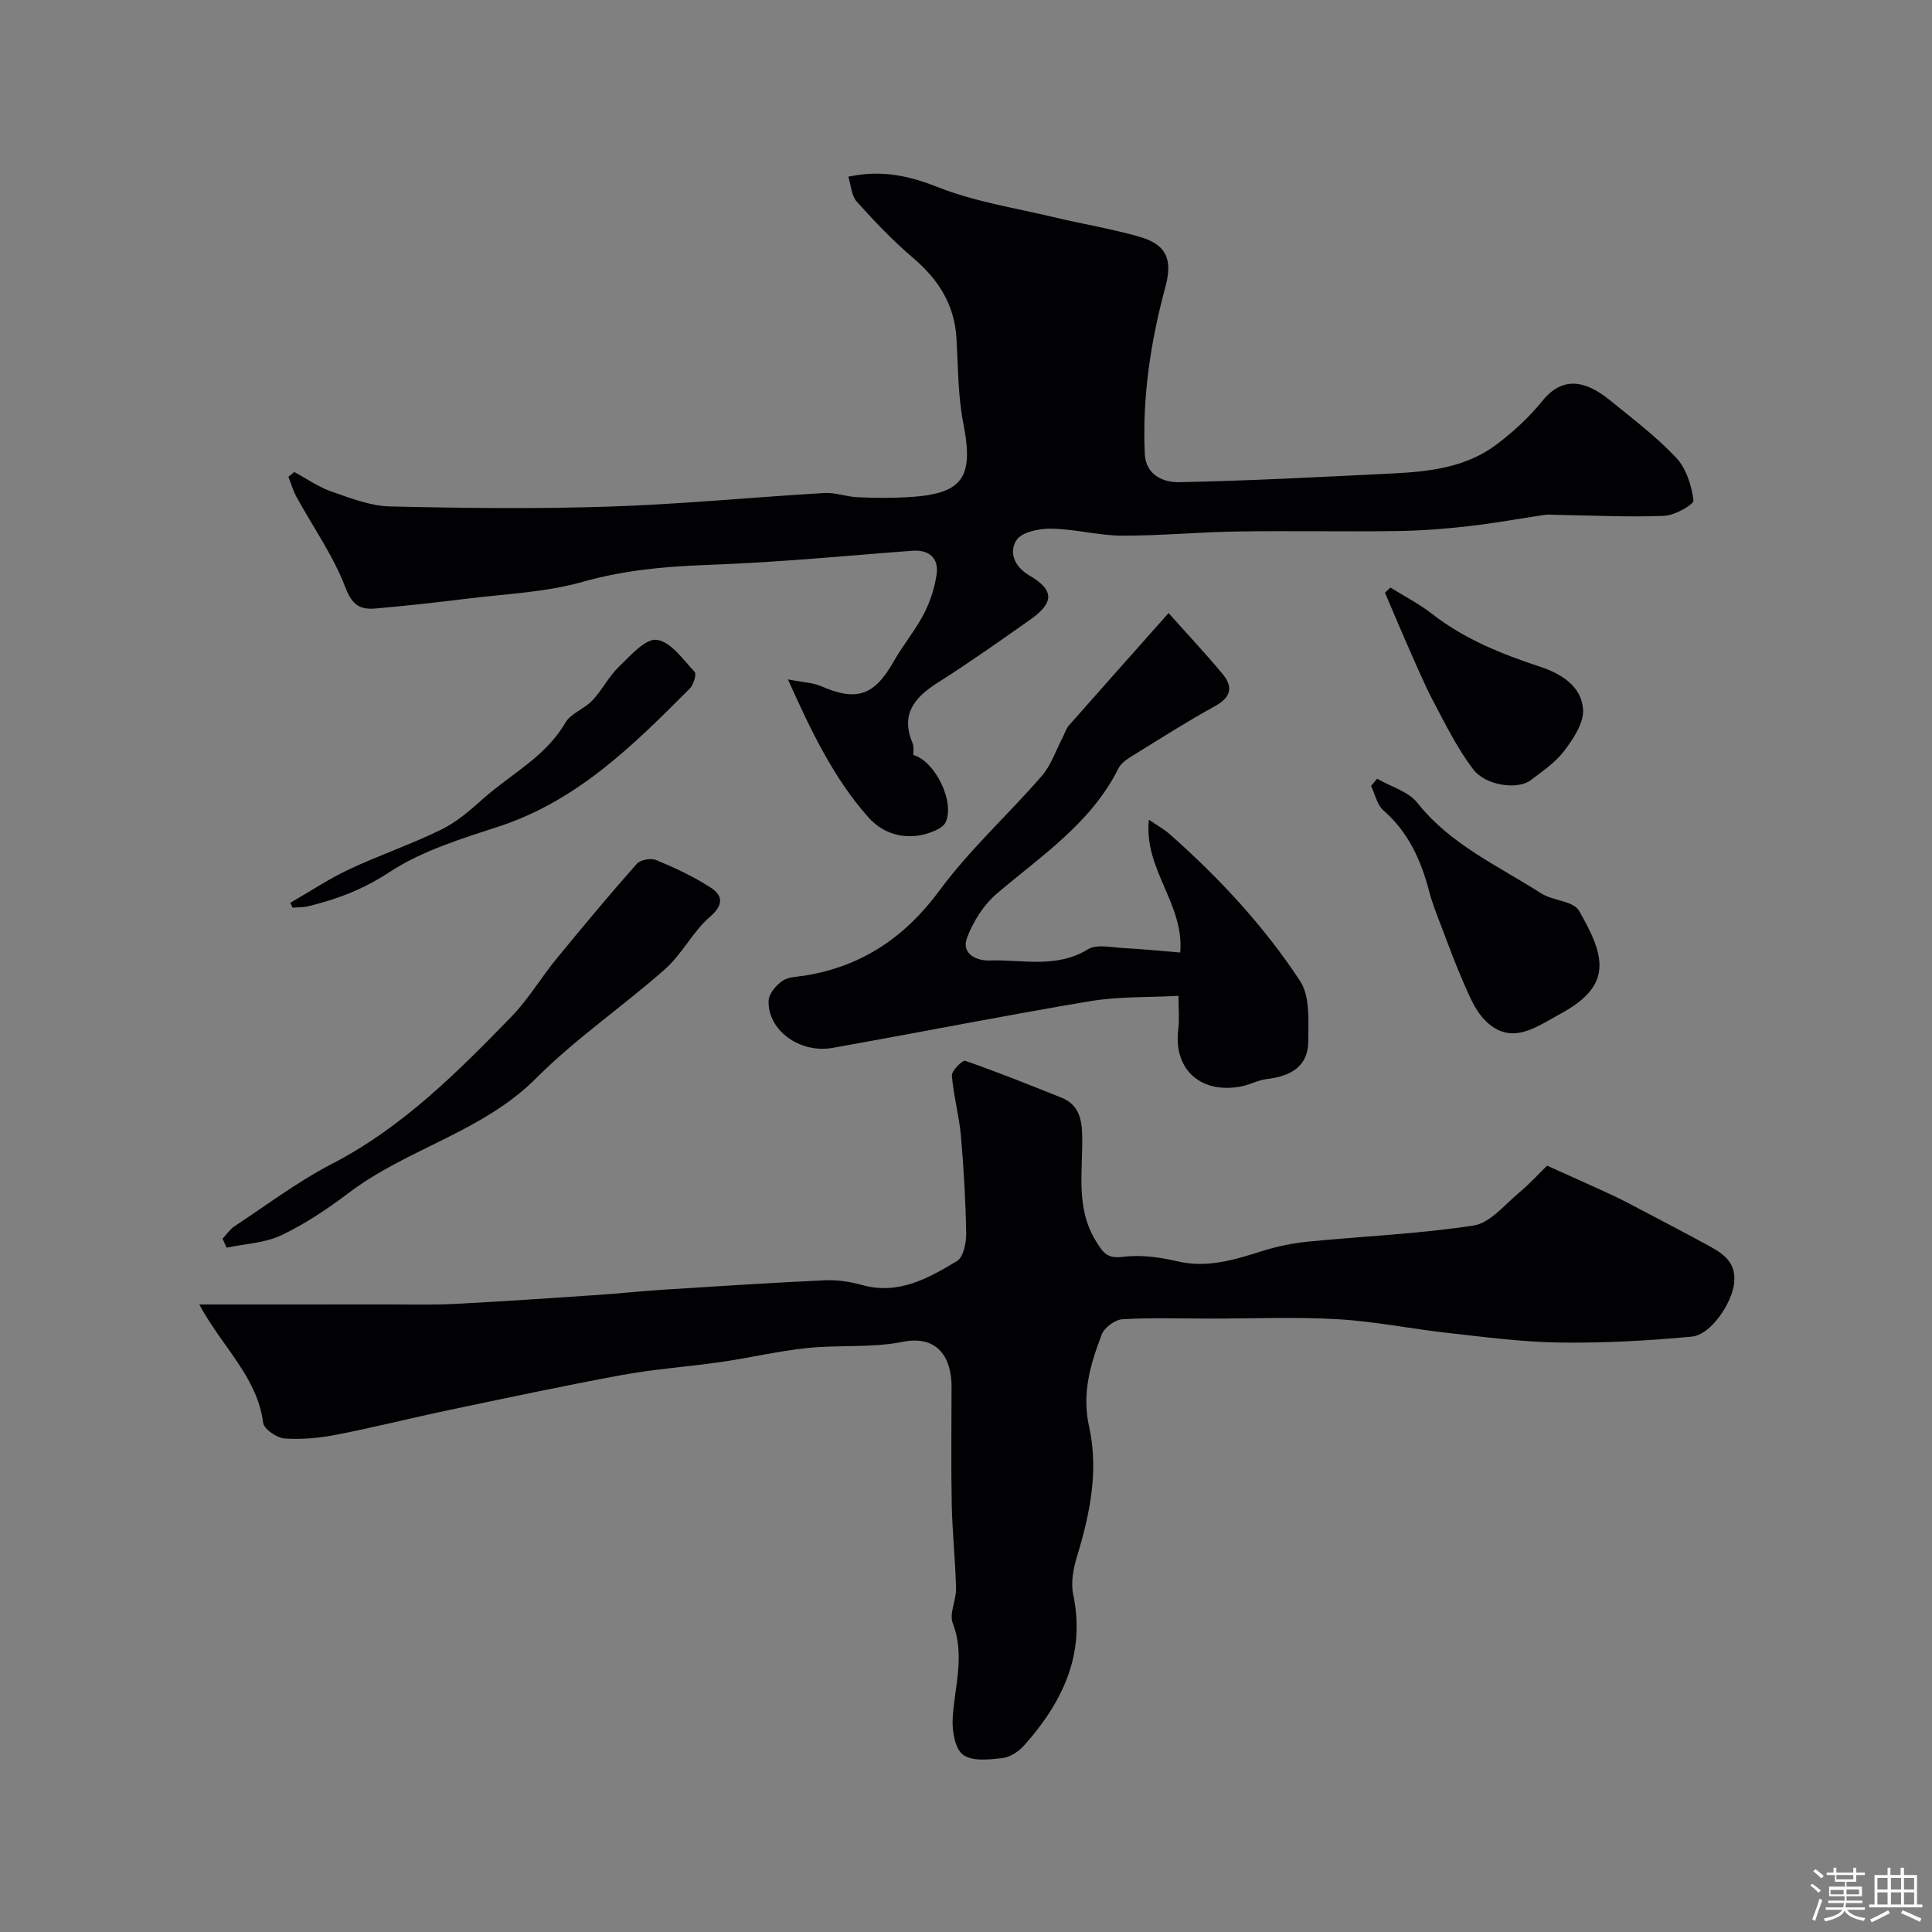
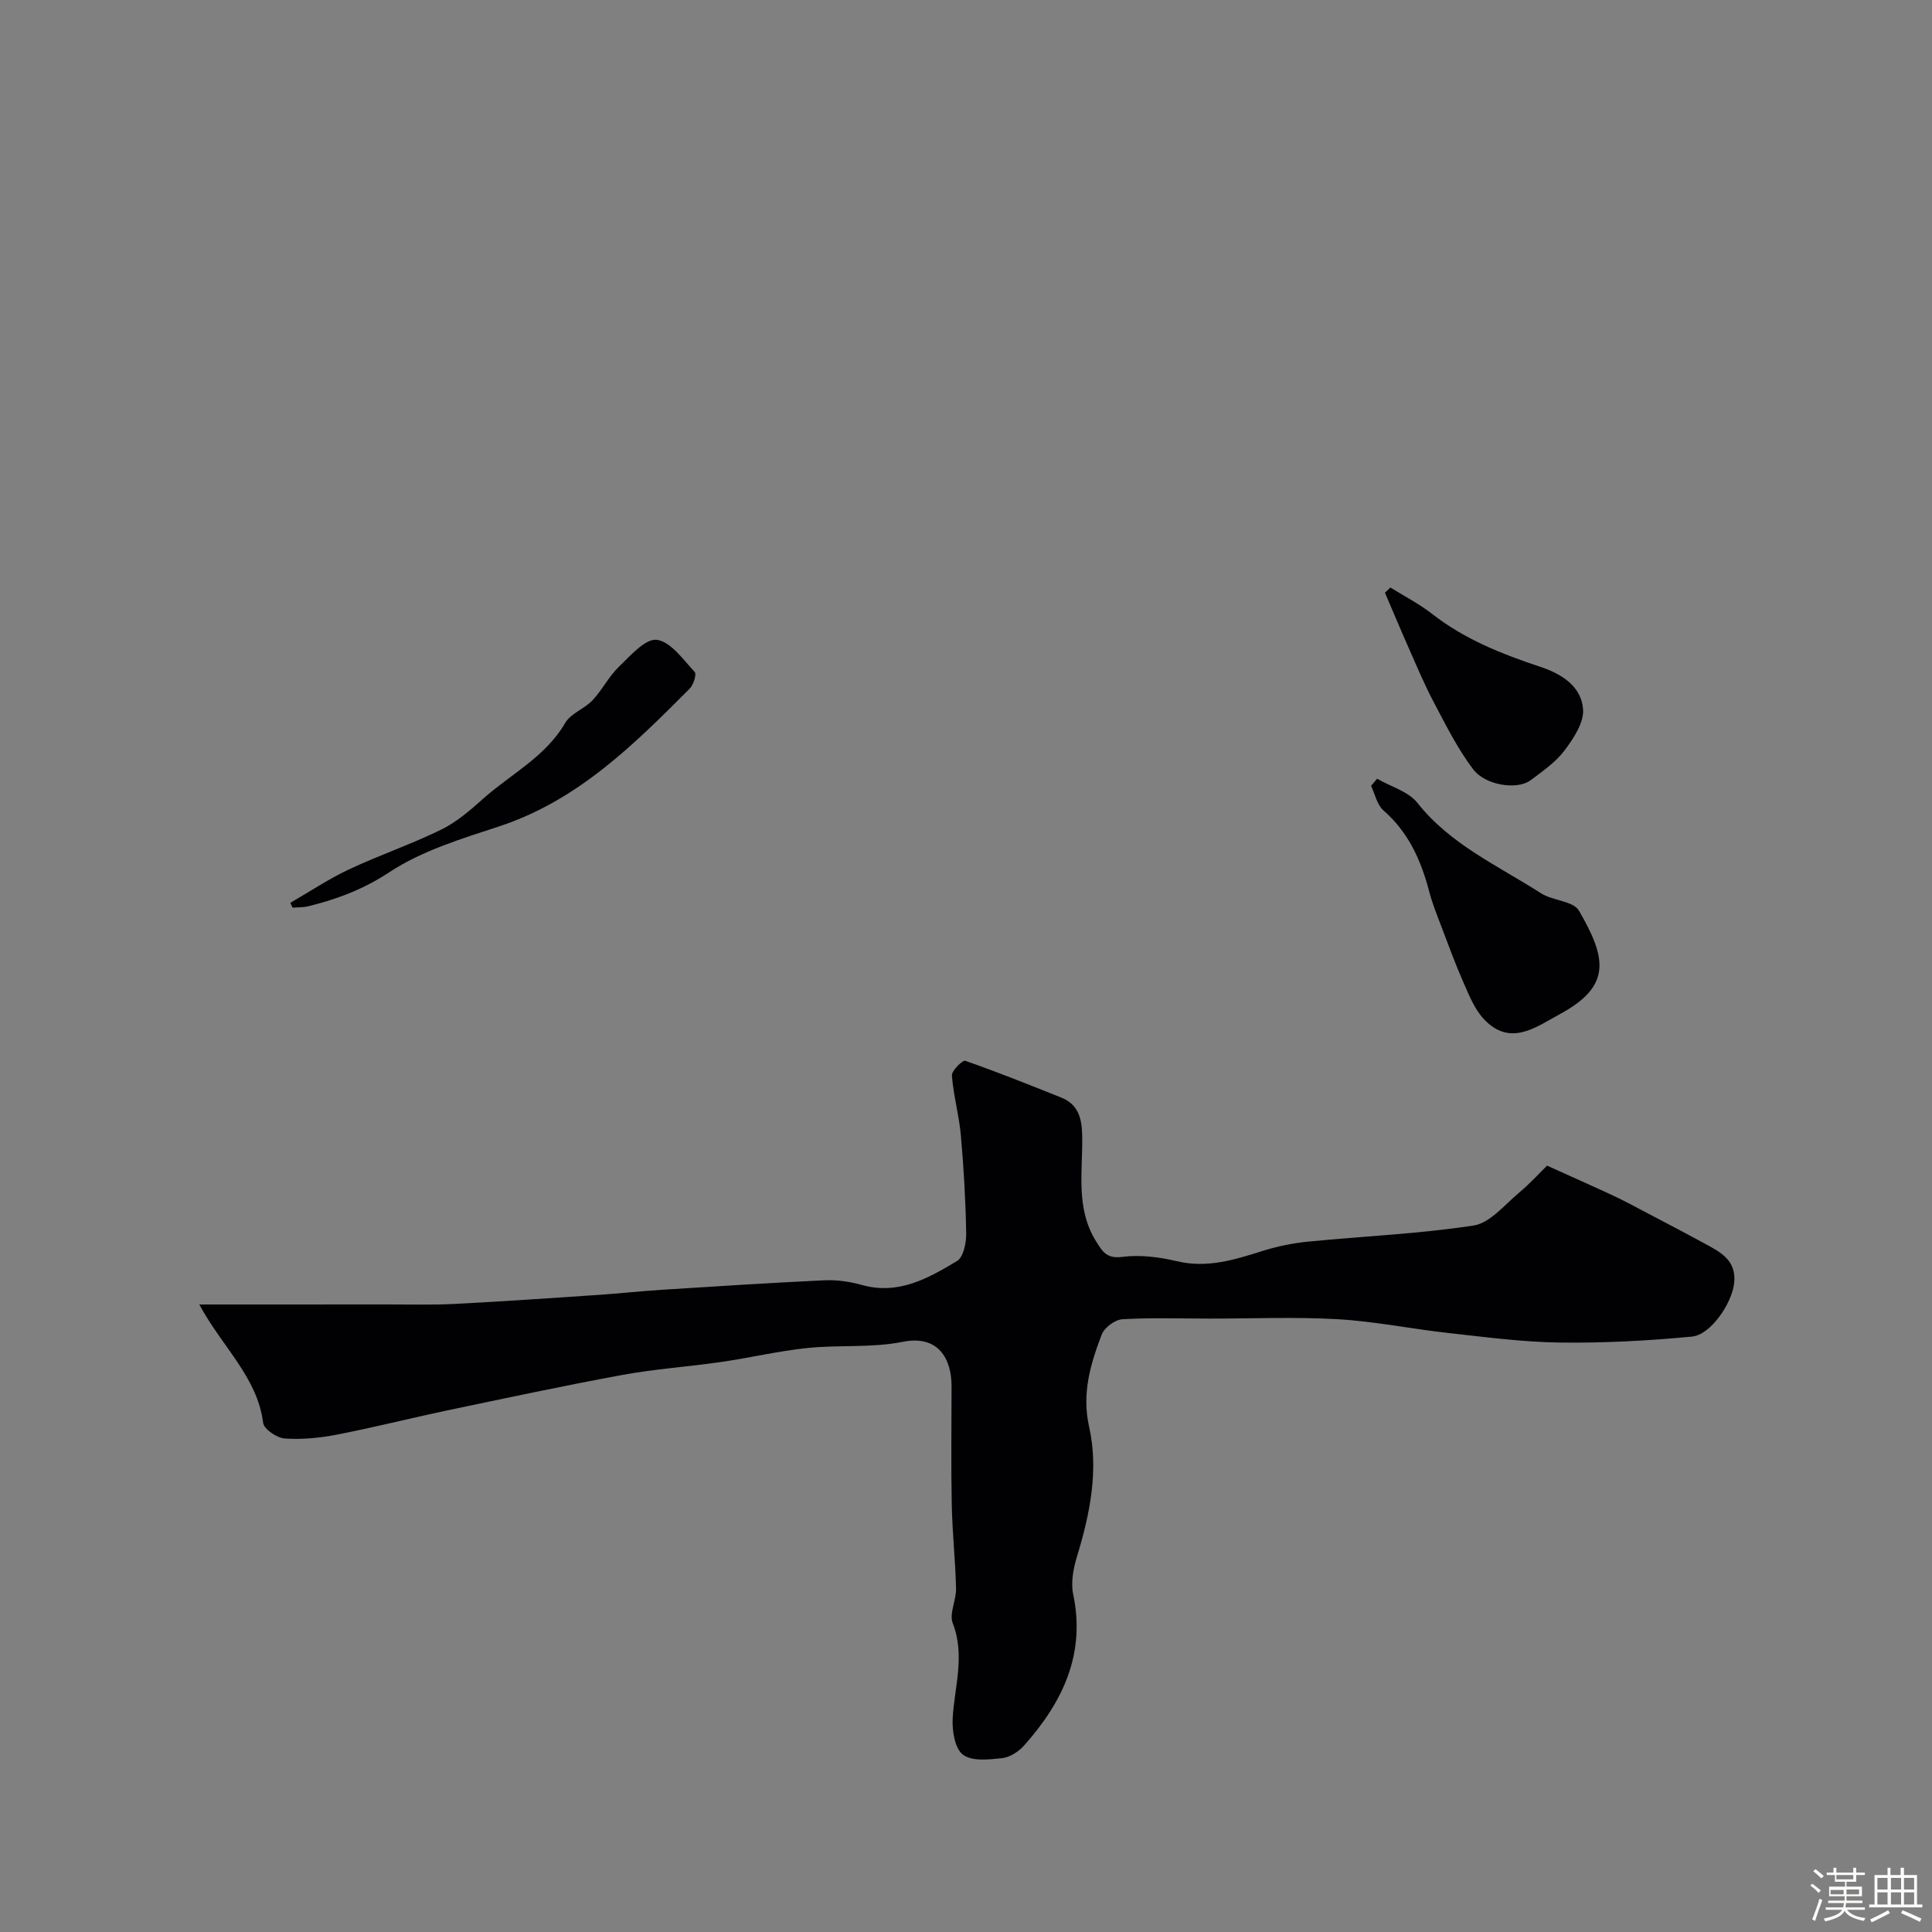
<svg xmlns="http://www.w3.org/2000/svg" enable-background="new 0 0 400 400" viewBox="0 0 400 400">
  <rect x="0" y="0" width="400" height="400" fill="#808080" stroke="none" />
  <path d="m374.8 390.4.4-.4c.7.5 1.3 1 1.8 1.4l-.5.5c-.5-.6-1.1-1.1-1.7-1.5zm1 7.3-.6-.3c.5-1.4 1.1-2.8 1.5-4.3.2.1.4.2.6.3-.5 1.3-1 2.8-1.5 4.3zm-.4-10.3.5-.4c.4.3 1 .8 1.7 1.4l-.5.5c-.5-.5-1.1-1-1.7-1.5zm2.5.3h1.7v-1h.6v1h3.5v-1h.6v1h1.8v.5h-1.8v1.4h-2v1h3.2v2h-3.2v.9h3.3v.5h-3.4c0 .3-.1.6-.1.9h4v.5h-3.7c.7.9 1.9 1.5 3.8 1.7-.1.2-.2.4-.3.6-2.1-.4-3.5-1.1-4-2.1-.4 1-1.8 1.7-4 2.2-.1-.2-.2-.4-.3-.6 2.1-.4 3.4-1 3.8-1.8h-3.4v-.5h3.6c.1-.3.1-.6.2-.9h-3.3v-.5h3.4c0-.3 0-.6 0-.9h-3.2v-2h3.3v-1h-2.1v-1.4h-1.7v-.5zm1.1 3.5v1h2.7c0-.3 0-.4 0-.4 0-.1 0-.2 0-.2 0-.1 0-.2 0-.3h-2.7zm1.2-3v.9h3.5v-.9zm4.7 3h-2.6v.6.4h2.6z" fill="#fcfbfa" />
  <path d="m393.6 386.7h.6v1.5h2.7v6.1h1.1v.6h-11v-.6h1.1v-6.1h2.7v-1.5h.6v1.5h2.1v-1.5zm-2.7 8.8.4.6c-1.2.6-2.5 1.3-3.8 1.9-.1-.2-.2-.4-.3-.6 1.2-.6 2.5-1.2 3.7-1.9zm-2.2-6.7v2.4h2.1v-2.4zm0 3v2.5h2.1v-2.5zm2.8-3v2.4h2.1v-2.4zm0 3v2.5h2.1v-2.5zm6 6.1c-1.4-.7-2.7-1.3-3.9-1.8l.3-.6c1.5.6 2.7 1.2 3.9 1.7zm-1.2-9.1h-2.1v2.4h2.1zm-2.1 3v2.5h2.1v-2.5z" fill="#fcfbfa" />
  <g fill="#010103">
    <path d="m41.26 270.08h10.77c9.36 0 18.73 0 28.09-.01 4.69-.01 9.38.13 14.06-.11 9.89-.51 19.77-1.2 29.66-1.86 4.43-.3 8.86-.79 13.29-1.07 11.2-.71 22.39-1.44 33.6-1.96 2.57-.12 5.26.28 7.75.98 7.55 2.1 13.7-1.39 19.66-4.97 1.33-.8 1.93-3.77 1.9-5.72-.12-6.76-.5-13.53-1.1-20.27-.37-4.16-1.54-8.25-1.86-12.4-.08-1 2.22-3.26 2.77-3.06 6.69 2.33 13.27 4.97 19.85 7.6 3.63 1.45 4.3 4.41 4.36 8.01.13 7.33-1.41 14.88 2.86 21.75 1.39 2.24 2.25 3.65 5.5 3.23 3.66-.47 7.6.04 11.24.9 6.24 1.48 11.86-.27 17.62-2.09 3.07-.97 6.3-1.64 9.51-1.96 11.44-1.13 22.96-1.6 34.3-3.34 3.39-.52 6.37-4.24 9.34-6.73 2.48-2.08 4.67-4.5 5.87-5.67 5.66 2.56 9.76 4.37 13.82 6.27 2.15 1.01 4.25 2.15 6.35 3.25 4.13 2.17 8.27 4.33 12.36 6.56 3.32 1.8 6.76 3.47 6.2 8.31-.47 4.08-4.8 10.64-8.75 11.01-9.08.86-18.23 1.35-27.34 1.23-7.7-.1-15.41-1.13-23.09-1.98-7.64-.84-15.22-2.41-22.88-2.85-8.83-.51-17.7-.12-26.56-.13-6.02 0-12.06-.22-18.05.14-1.53.09-3.74 1.75-4.28 3.2-2.31 6.11-4.15 12.1-2.58 19.12 1.99 8.92.18 17.95-2.5 26.72-.76 2.5-1.33 5.42-.81 7.9 2.62 12.44-2.21 22.34-10.11 31.25-1.13 1.28-2.95 2.49-4.56 2.67-2.74.3-6.29.71-8.15-.71-1.69-1.28-2.27-4.97-2.13-7.53.37-6.56 2.62-12.98.02-19.68-.78-2.01.74-4.8.68-7.21-.14-5.78-.77-11.56-.89-17.34-.16-8.16-.05-16.33-.04-24.49.01-5.76-2.77-10.7-10.1-9.23-6.41 1.29-13.19.6-19.75 1.28-5.98.62-11.88 2.03-17.84 2.89-6.8.99-13.68 1.44-20.42 2.68-12.15 2.23-24.24 4.82-36.34 7.36-7.65 1.61-15.23 3.54-22.9 5.02-3.52.68-7.2 1.04-10.75.78-1.61-.12-4.27-1.94-4.43-3.24-1.2-9.47-8.43-15.62-13.22-24.5z" />
-     <path d="m60.92 97.72c2.55 1.37 4.97 3.09 7.67 4.03 3.95 1.38 8.07 3.01 12.15 3.1 15.19.36 30.4.53 45.58.03 14.8-.49 29.57-1.94 44.37-2.81 2.24-.13 4.51.76 6.79.87 3.32.16 6.67.19 9.99.02 11.78-.58 14.24-3.8 11.98-15.28-1.14-5.78-1.07-11.8-1.43-17.71-.42-6.94-3.75-12.13-8.97-16.57-4.17-3.55-7.99-7.56-11.66-11.64-1.11-1.23-1.19-3.39-1.76-5.18 7.02-1.48 12.64-.17 18.66 2.21 7.62 3 15.93 4.27 23.97 6.19 5.83 1.39 11.77 2.37 17.53 4 5.78 1.63 7.03 4.76 5.48 10.47-3.06 11.31-4.8 22.82-4.25 34.57.21 4.39 3.93 5.88 7.1 5.81 14.7-.29 29.39-1.08 44.08-1.8 7.71-.38 15.41-1.23 21.79-6.11 3.41-2.6 6.66-5.58 9.34-8.91 4.07-5.06 8.76-4.39 13.93-.19 4.72 3.84 9.62 7.54 13.77 11.94 2.08 2.2 3.19 5.75 3.59 8.84.11.85-3.89 3.12-6.06 3.2-7.47.3-14.98-.09-22.47-.21-.74-.01-1.49-.1-2.22 0-5.3.78-10.57 1.76-15.89 2.36-4.91.55-9.86.94-14.79 1-11.02.15-22.04-.08-33.06.09-7.96.12-15.92.89-23.87.86-4.87-.02-9.73-1.38-14.61-1.45-2.48-.04-6.13.7-7.21 2.39-1.51 2.37-.62 5.38 2.74 7.34 5.15 3.01 5.04 5.64.13 9.1-6.32 4.45-12.65 8.93-19.18 13.07-4.86 3.08-7.71 6.58-5.18 12.56.3.71.11 1.63.15 2.4 4.55 1.33 8.58 9.65 6.71 13.88-.34.76-1.32 1.39-2.15 1.76-4.92 2.2-10.27 1.34-13.89-2.75-7.11-8.02-11.71-17.55-16.64-28.54 3.05.6 5.12.65 6.87 1.41 7.36 3.21 11.02 1.96 15.04-5.14 1.91-3.36 4.43-6.39 6.22-9.8 1.3-2.49 2.22-5.32 2.64-8.1.53-3.51-1.54-5.26-5.05-5-8.36.62-16.7 1.38-25.06 1.97-5.99.43-11.98.76-17.98.99-8.52.32-16.84 1.12-25.2 3.48-7.79 2.2-16.14 2.5-24.25 3.52-6.18.77-12.38 1.44-18.58 1.99-3.15.28-4.85-.61-6.26-4.33-2.5-6.57-6.69-12.49-10.11-18.72-.72-1.31-1.14-2.79-1.7-4.2.41-.35.81-.68 1.21-1.01z" />
-     <path d="m241.94 126.93c4.15 4.65 7.81 8.54 11.2 12.63 2.15 2.59 1.8 4.76-1.48 6.57-5.57 3.07-10.95 6.48-16.36 9.83-1.38.85-3.07 1.78-3.73 3.11-5.67 11.37-15.99 18.1-25.23 25.98-2.69 2.3-4.84 5.72-6.11 9.06-1.31 3.43 2.04 4.84 4.63 4.75 6.81-.24 13.83 1.72 20.38-2.32 1.8-1.11 4.83-.39 7.28-.26 4.06.21 8.1.63 11.83.93.88-10.05-7.6-17.23-6.48-27.5 1.84 1.26 3.15 1.98 4.24 2.94 10.26 9.05 19.57 19.06 27.06 30.46 2.09 3.17 1.7 8.25 1.69 12.46-.01 5.36-3.78 7.26-8.6 7.84-1.75.21-3.4 1.13-5.14 1.49-8.11 1.66-14.23-3.09-13.17-11.79.26-2.11.04-4.29.04-6.93-6.28.34-12.38.11-18.28 1.1-17.81 2.98-35.53 6.51-53.32 9.67-6.85 1.22-13.51-3.71-13.26-9.79.06-1.44 1.56-3.18 2.88-4.09 1.23-.85 3.09-.83 4.69-1.09 11.82-1.94 20.69-7.95 27.89-17.71 6.24-8.46 14.19-15.65 21.11-23.63 1.92-2.21 2.89-5.25 4.29-7.91.44-.85.71-1.84 1.32-2.54 6.68-7.58 13.39-15.1 20.63-23.26z" />
-     <path d="m46.08 256.46c.82-.88 1.52-1.95 2.49-2.59 6.67-4.39 13.11-9.26 20.17-12.91 14.6-7.56 25.94-18.94 37.15-30.48 3.5-3.6 6.11-8.05 9.32-11.97 5.44-6.65 10.95-13.24 16.63-19.67.74-.84 2.92-1.23 4-.78 3.85 1.6 7.68 3.38 11.18 5.63 2.61 1.67 2.92 3.57-.06 6.16-3.54 3.07-5.74 7.67-9.26 10.79-8.71 7.72-18.47 14.34-26.65 22.55-11.11 11.15-26.6 14.55-38.73 23.7-4.4 3.32-9.06 6.47-14.02 8.83-3.43 1.64-7.57 1.79-11.39 2.6-.28-.63-.55-1.25-.83-1.86z" />
    <path d="m285.11 161.23c2.84 1.63 6.48 2.63 8.36 5.01 6.85 8.65 16.68 12.99 25.56 18.69 2.44 1.57 6.71 1.59 7.88 3.62 5.52 9.57 7 15.48-3.86 21.36-4.98 2.69-10.37 6.96-15.87 1.04-1.87-2.01-2.98-4.8-4.12-7.38-1.68-3.81-3.12-7.74-4.6-11.64-.92-2.43-1.91-4.85-2.56-7.36-1.69-6.45-4.29-12.26-9.48-16.79-1.32-1.15-1.73-3.35-2.56-5.07.42-.49.84-.98 1.25-1.48z" />
    <path d="m287.87 121.64c2.9 1.81 5.98 3.39 8.66 5.48 6.73 5.26 14.46 8.31 22.44 10.96 4.37 1.45 8.47 4.05 8.79 8.79.19 2.78-2 6.06-3.87 8.54-1.83 2.43-4.53 4.27-7.01 6.14-2.65 2-9.28 1.15-11.88-2.28-3.2-4.21-5.6-9.06-8.09-13.76-1.97-3.71-3.59-7.6-5.29-11.44-1.67-3.77-3.26-7.57-4.88-11.36.36-.36.75-.71 1.13-1.07z" />
    <path d="m60.11 186.92c4.02-2.32 7.9-4.92 12.08-6.89 6.28-2.95 12.9-5.21 19.13-8.25 3.17-1.55 5.99-3.98 8.66-6.37 5.76-5.15 12.95-8.69 17.05-15.75 1.15-1.97 3.97-2.9 5.63-4.66 2.01-2.13 3.36-4.91 5.46-6.94 2.38-2.29 5.49-5.89 7.86-5.59 2.88.36 5.45 4.09 7.85 6.65.43.46-.25 2.67-1.03 3.45-11.6 11.64-23.21 23.19-39.48 28.53-7.8 2.56-15.97 5.04-22.71 9.48-5.4 3.56-10.85 5.6-16.83 7.06-1.03.25-2.14.19-3.21.28-.15-.33-.3-.66-.46-1z" />
  </g>
</svg>